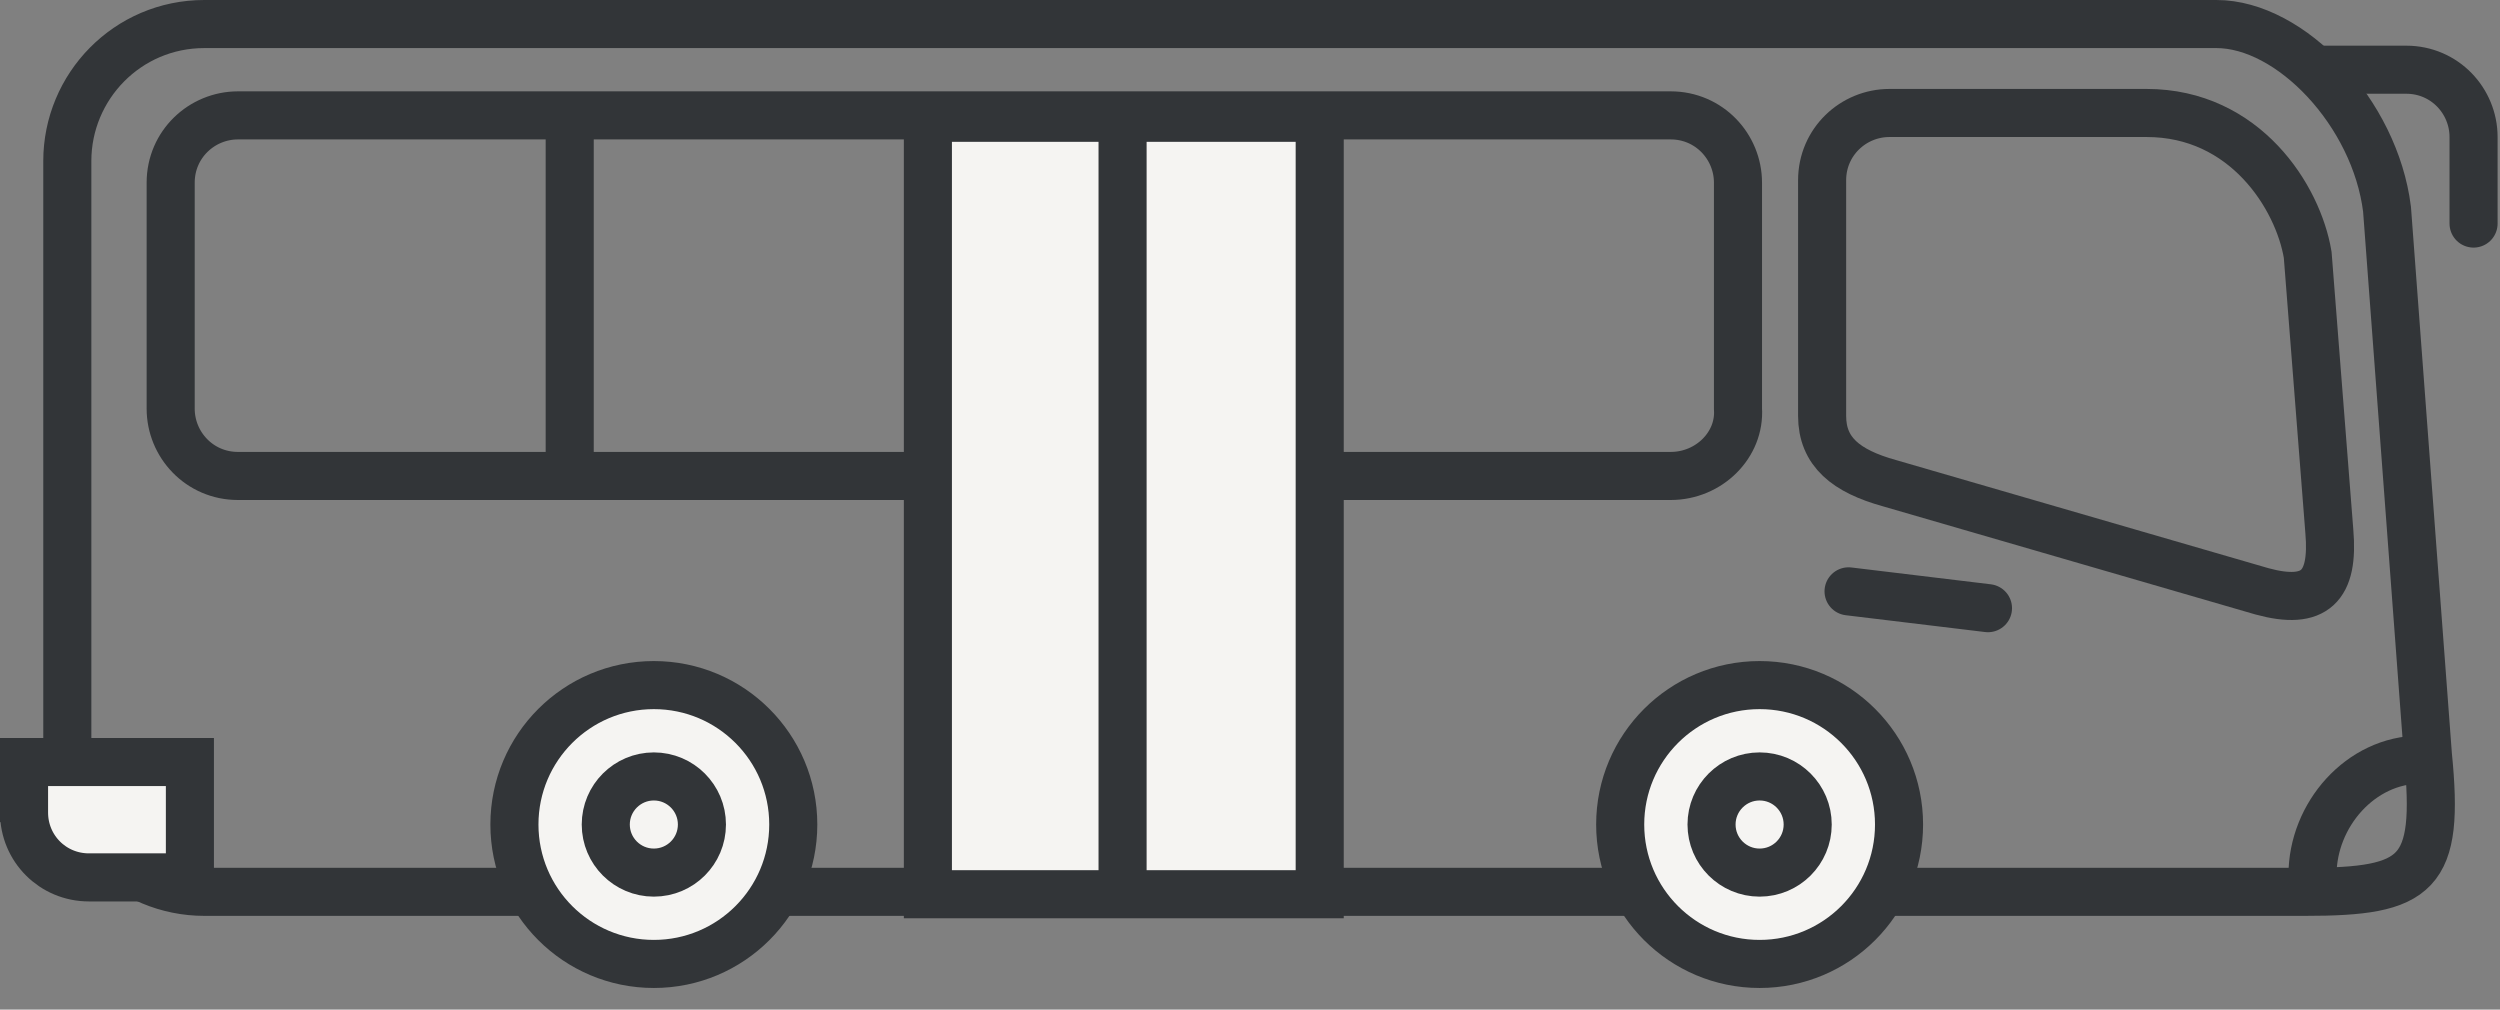
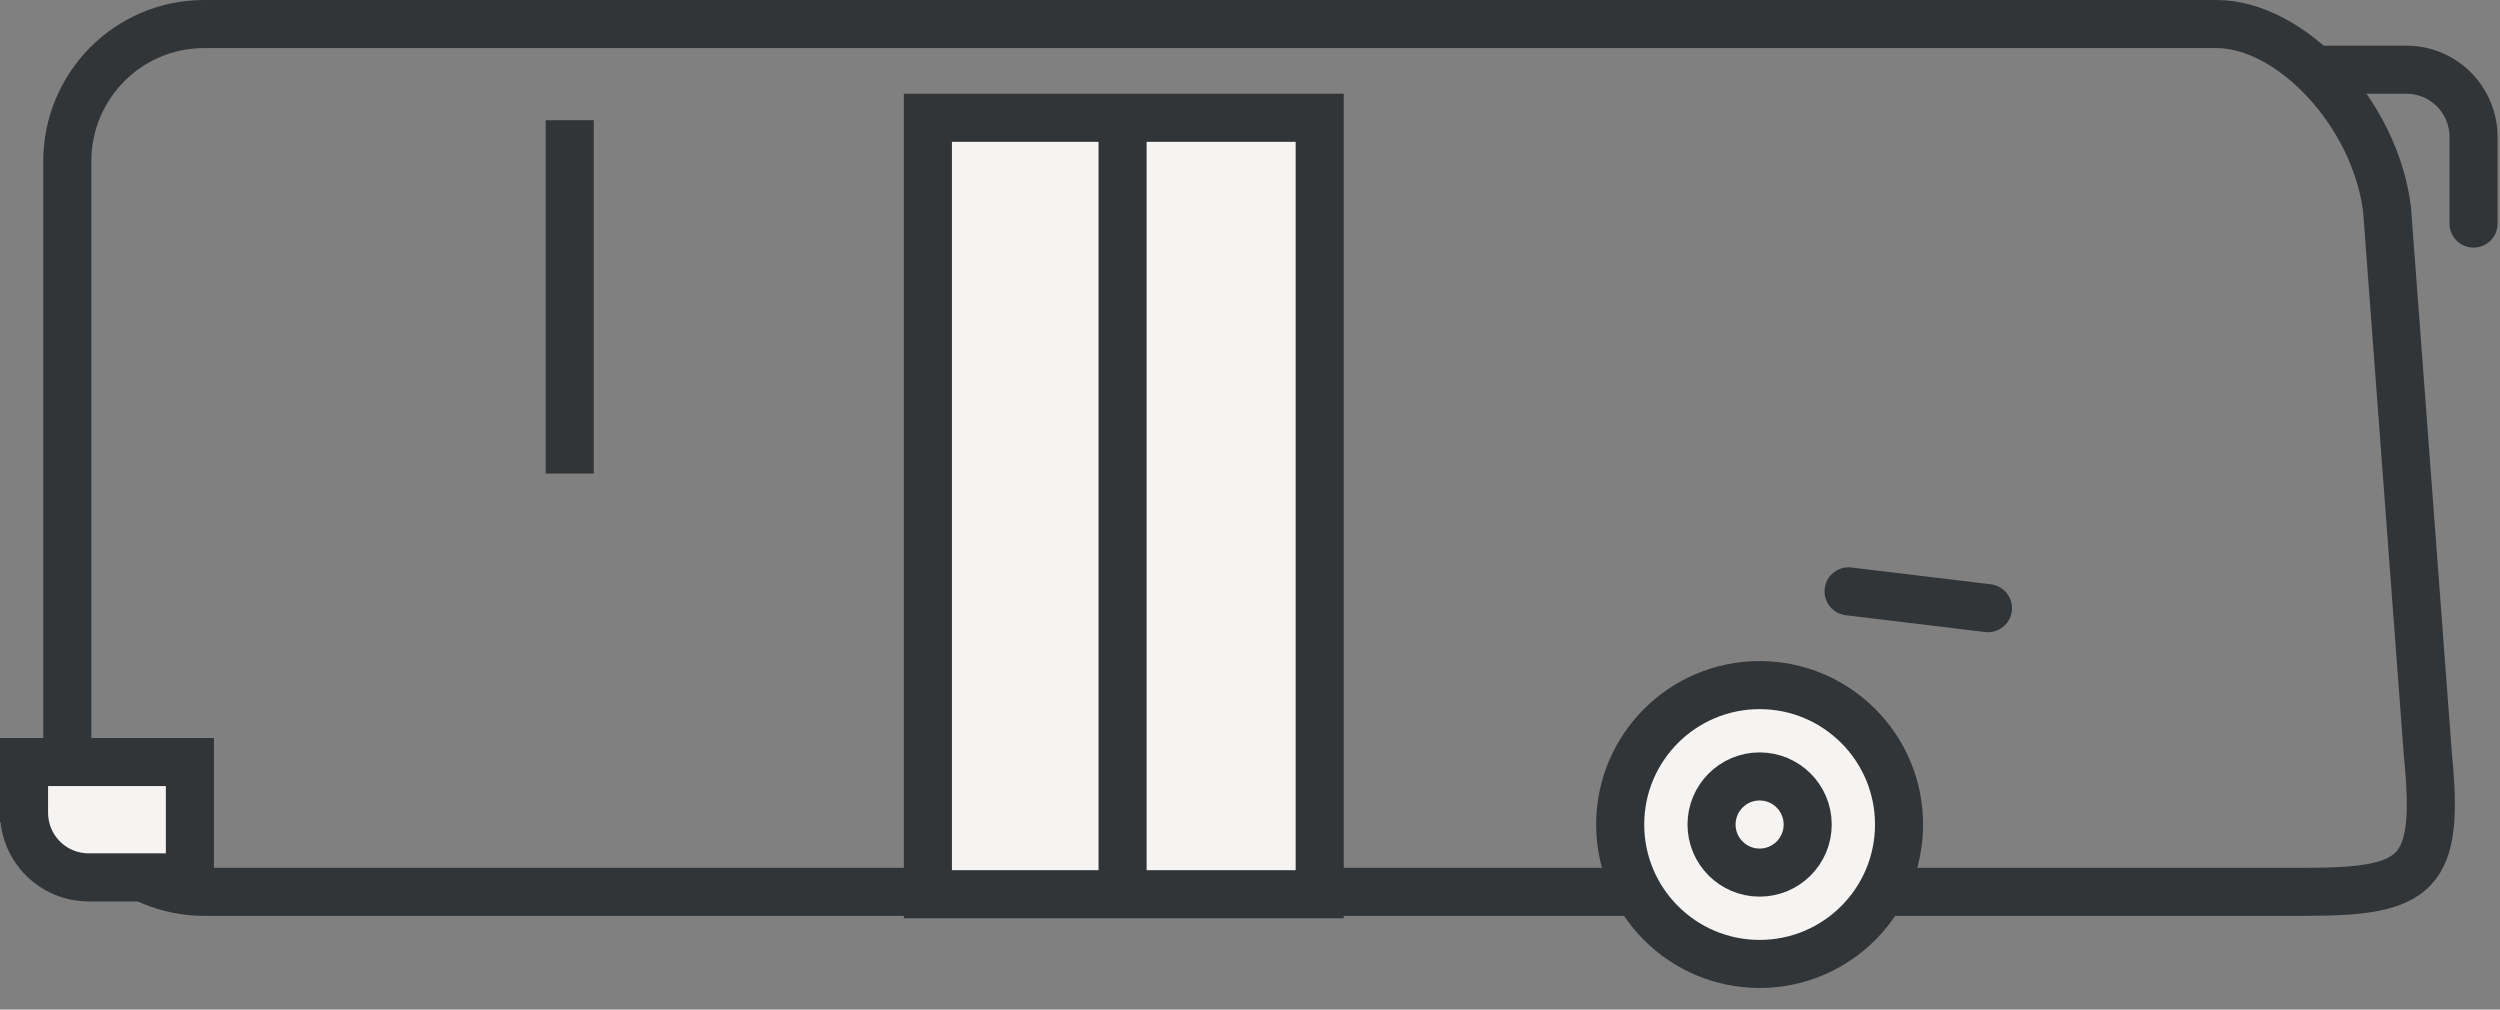
<svg xmlns="http://www.w3.org/2000/svg" width="104" height="42" viewBox="0 0 104 42" fill="none">
  <rect x="0" y="0" width="104" height="42" fill="#808080" stroke="none" />
  <path d="M23.7 5V19.7" stroke="#323538" stroke-width="2" stroke-miterlimit="10" />
  <path d="M50.3 5.4V19.2" stroke="#323538" stroke-width="2" stroke-miterlimit="10" />
  <path d="M95.9 37.1H8.5C5.4 37.1 2.8 34.6 2.8 31.4V6.7C2.8 3.6 5.3 1 8.5 1H92.2C95.3 1 98.8 4.7 99.3 8.7L101 31.4C101.5 36.4 100.6 37.1 95.9 37.1Z" stroke="#323538" stroke-width="2" stroke-miterlimit="10" />
-   <path d="M69.5 19.8H9.9C8.3 19.8 7.1 18.5 7.1 17V7.6C7.1 6 8.4 4.8 9.9 4.8H69.5C71.1 4.8 72.3 6.1 72.3 7.6V17C72.4 18.5 71.1 19.8 69.5 19.8Z" stroke="#323538" stroke-width="2" stroke-miterlimit="10" />
-   <path d="M94.1 24.6L78.6 20.1C76.8 19.6 75.8 18.8 75.8 17.3V7.5C75.8 5.9 77.1 4.7 78.6 4.7H89.3C93.4 4.7 95.6 8.2 96 10.6L96.9 22.1C97.1 24.4 96.3 25.2 94.1 24.6Z" stroke="#323538" stroke-width="2" stroke-miterlimit="10" />
  <path d="M73.2 40.1C76.404 40.1 79 37.503 79 34.3C79 31.097 76.404 28.5 73.2 28.5C69.997 28.5 67.4 31.097 67.4 34.3C67.4 37.503 69.997 40.1 73.2 40.1Z" fill="#F5F4F2" stroke="#323538" stroke-width="2" stroke-miterlimit="10" />
  <path d="M73.2 36.3C74.305 36.3 75.2 35.405 75.2 34.3C75.2 33.196 74.305 32.3 73.2 32.3C72.096 32.3 71.2 33.196 71.2 34.3C71.2 35.405 72.096 36.3 73.2 36.3Z" fill="#F5F4F2" stroke="#323538" stroke-width="2" stroke-miterlimit="10" />
-   <path d="M27.2 40.1C30.404 40.1 33 37.503 33 34.3C33 31.097 30.404 28.5 27.2 28.5C23.997 28.5 21.4 31.097 21.4 34.3C21.4 37.503 23.997 40.1 27.2 40.1Z" fill="#F5F4F2" stroke="#323538" stroke-width="2" stroke-miterlimit="10" />
-   <path d="M27.2 36.3C28.305 36.3 29.2 35.405 29.2 34.3C29.2 33.196 28.305 32.3 27.2 32.3C26.096 32.3 25.2 33.196 25.2 34.3C25.2 35.405 26.096 36.3 27.2 36.3Z" fill="#F5F4F2" stroke="#323538" stroke-width="2" stroke-miterlimit="10" />
  <path d="M76.9 24.6L82.7 25.3" stroke="#323538" stroke-width="2" stroke-miterlimit="10" stroke-linecap="round" />
-   <path d="M96.2 36.4C96.2 33.9 98.2 31.6 100.7 31.6" stroke="#323538" stroke-width="2" stroke-miterlimit="10" />
  <path d="M7.8 36.5H3.7C2.2 36.5 1 35.3 1 33.8V34.2V31.7H7.9V36V36.5H7.8Z" fill="#F5F4F2" stroke="#323538" stroke-width="2" stroke-miterlimit="10" />
  <path d="M96.7 2.9H100.1C101.7 2.9 102.9 4.2 102.9 5.7V9.3" stroke="#323538" stroke-width="2" stroke-miterlimit="10" stroke-linecap="round" />
  <path d="M54.9 4.9H38.6V37.2H54.9V4.9Z" fill="#F5F4F2" stroke="#323538" stroke-width="2" stroke-miterlimit="10" />
  <path d="M46.699 5.4V37.6" stroke="#323538" stroke-width="2" stroke-miterlimit="10" />
</svg>